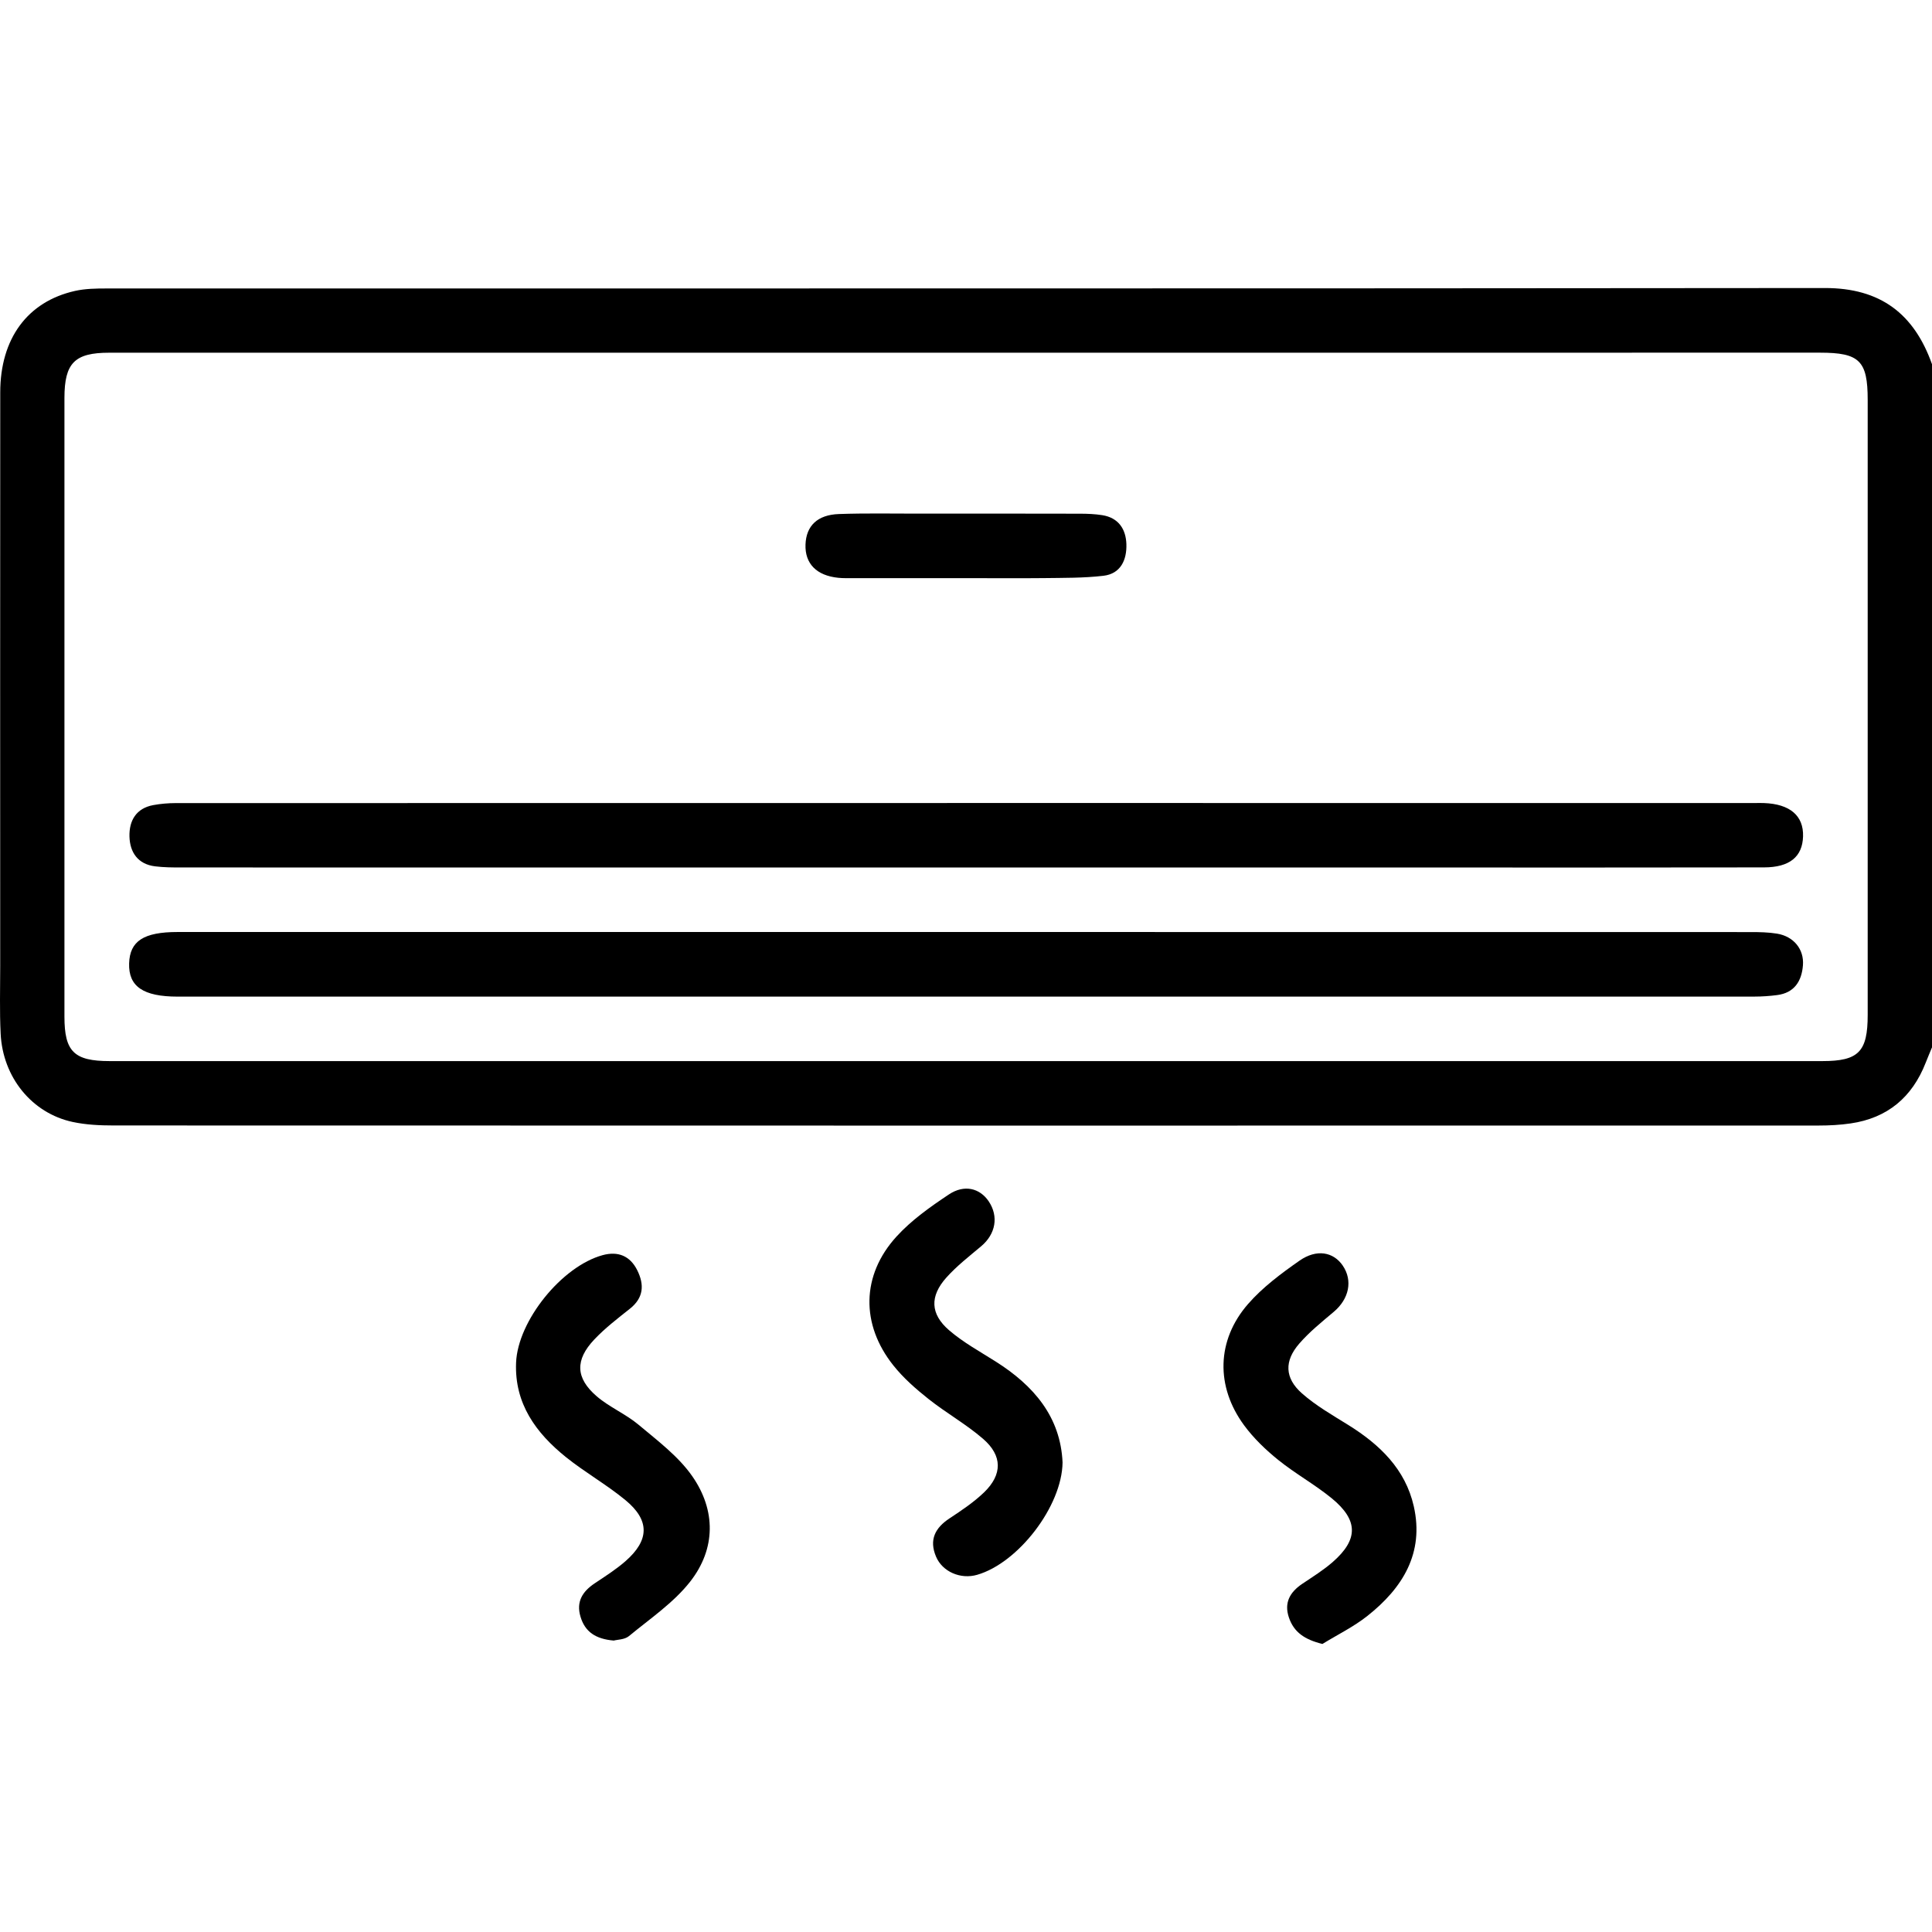
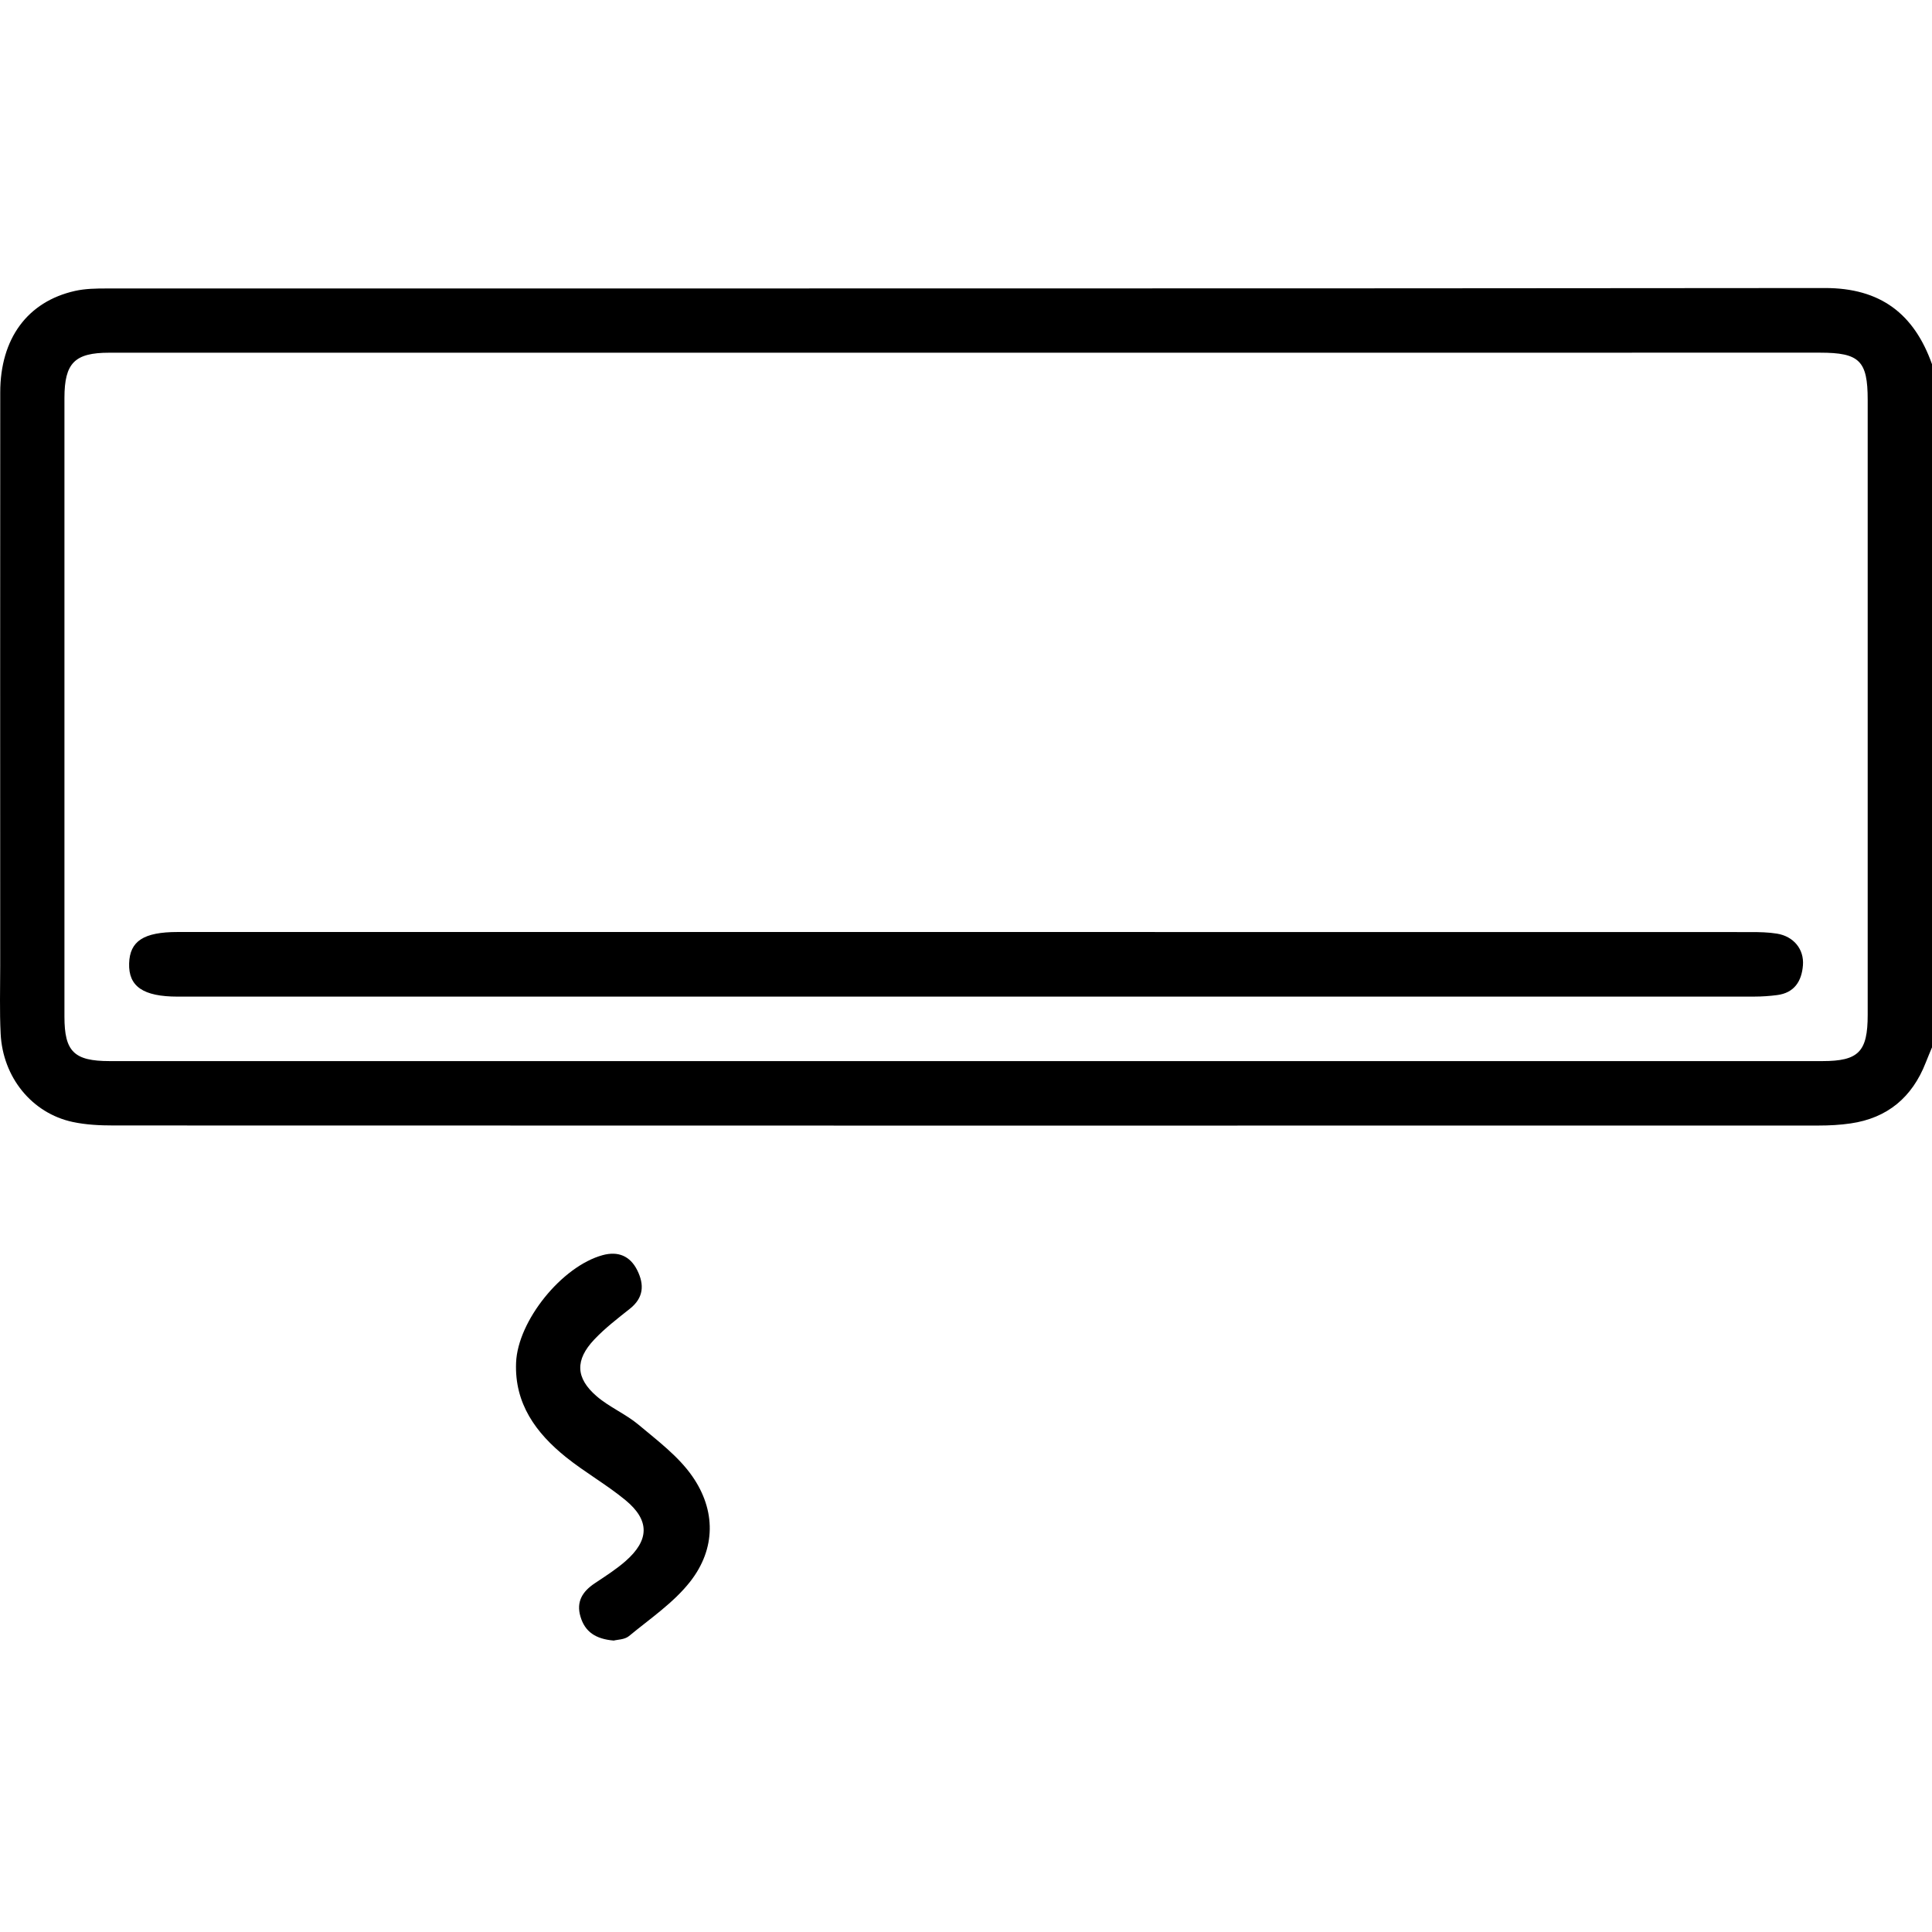
<svg xmlns="http://www.w3.org/2000/svg" version="1.1" id="Layer_1" x="0px" y="0px" viewBox="0 0 56.693 56.693" style="enable-background:new 0 0 56.693 56.693;" xml:space="preserve">
  <g>
    <path d="M56.693,30.734c-0.062,0.151-0.127,0.301-0.186,0.453c-0.396,1.012-1.121,1.622-2.202,1.779   c-0.309,0.045-0.624,0.062-0.937,0.062c-16.676,0.003-33.352,0.003-50.027-0.002c-0.404,0-0.817-0.019-1.209-0.103   c-1.195-0.257-2.05-1.308-2.113-2.589c-0.033-0.663-0.013-1.328-0.013-1.992c-0.001-5.609-0.003-11.218,0.001-16.827   c0.001-1.579,0.798-2.664,2.193-2.978c0.302-0.068,0.622-0.072,0.934-0.072c16.805-0.003,33.61,0.004,50.415-0.013   c1.632-0.002,2.619,0.757,3.145,2.238C56.693,17.371,56.693,24.053,56.693,30.734z M28.388,10.35c-8.395,0-16.789,0-25.184,0   c-1.013,0-1.312,0.302-1.313,1.326c-0.001,6.053-0.001,12.106,0,18.158c0,1.023,0.282,1.303,1.327,1.303   c16.753,0.001,33.505,0.001,50.258,0c1.065,0,1.33-0.275,1.33-1.356c0.001-6.016,0.001-12.032,0-18.048   c0-1.147-0.24-1.384-1.4-1.384C45.067,10.35,36.728,10.35,28.388,10.35z" />
-     <path d="M31.18,42.915c-0.016,1.285-1.304,2.952-2.508,3.297c-0.487,0.14-1.018-0.091-1.205-0.534   c-0.208-0.492-0.03-0.842,0.398-1.124c0.352-0.232,0.709-0.471,1.011-0.761c0.541-0.522,0.544-1.076-0.028-1.571   c-0.498-0.431-1.084-0.759-1.602-1.17c-0.372-0.295-0.739-0.617-1.033-0.987c-0.957-1.202-0.939-2.643,0.091-3.776   c0.438-0.482,0.992-0.874,1.539-1.238c0.456-0.304,0.91-0.183,1.169,0.2c0.299,0.444,0.205,0.962-0.22,1.319   c-0.352,0.296-0.72,0.581-1.024,0.922c-0.487,0.546-0.471,1.066,0.082,1.543c0.414,0.357,0.905,0.625,1.37,0.92   C30.335,40.66,31.121,41.577,31.18,42.915z" />
    <path d="M18.01,48.141c-0.532-0.045-0.844-0.256-0.976-0.701c-0.132-0.442,0.061-0.741,0.419-0.98   c0.306-0.204,0.62-0.404,0.896-0.644c0.71-0.619,0.724-1.203,0.003-1.797c-0.553-0.456-1.186-0.812-1.745-1.261   c-0.879-0.707-1.512-1.569-1.463-2.773c0.05-1.226,1.342-2.828,2.541-3.154c0.45-0.122,0.804,0.02,1.015,0.444   c0.212,0.426,0.188,0.809-0.218,1.13c-0.361,0.286-0.73,0.57-1.044,0.902c-0.566,0.6-0.551,1.129,0.071,1.665   c0.373,0.321,0.851,0.519,1.228,0.835c0.558,0.468,1.167,0.924,1.576,1.51c0.696,0.998,0.695,2.13-0.06,3.094   c-0.487,0.622-1.178,1.087-1.797,1.599C18.327,48.116,18.111,48.113,18.01,48.141z" />
-     <path d="M38.805,48.241c-0.521-0.13-0.836-0.342-0.983-0.776c-0.147-0.435,0.03-0.744,0.389-0.987   c0.305-0.205,0.621-0.401,0.896-0.641c0.756-0.661,0.755-1.229-0.03-1.872c-0.497-0.406-1.068-0.721-1.568-1.124   c-0.369-0.297-0.722-0.637-1.002-1.017c-0.837-1.137-0.811-2.495,0.115-3.558c0.428-0.491,0.972-0.896,1.51-1.272   c0.504-0.352,0.997-0.257,1.27,0.144c0.3,0.441,0.185,0.979-0.264,1.357c-0.351,0.296-0.714,0.588-1.013,0.933   c-0.442,0.509-0.429,1.009,0.077,1.457c0.408,0.361,0.894,0.639,1.361,0.929c0.922,0.573,1.676,1.295,1.923,2.385   c0.311,1.373-0.326,2.4-1.357,3.216C39.725,47.736,39.249,47.968,38.805,48.241z" />
    <path d="M28.349,27.349c7.675,0,15.35,0,23.025,0.002c0.257,0,0.518,0.005,0.771,0.046c0.486,0.08,0.797,0.454,0.761,0.927   c-0.036,0.465-0.25,0.811-0.759,0.876c-0.219,0.028-0.44,0.044-0.661,0.044c-15.424,0.002-30.848,0.002-46.271,0.001   c-1.014,0-1.447-0.298-1.426-0.975c0.02-0.656,0.427-0.921,1.425-0.921C12.925,27.349,20.637,27.349,28.349,27.349z" />
-     <path d="M28.35,25.456c-7.675,0-15.35,0-23.025-0.001c-0.258,0-0.518-0.001-0.773-0.033c-0.507-0.062-0.741-0.411-0.753-0.876   c-0.012-0.462,0.194-0.828,0.699-0.921c0.216-0.04,0.439-0.058,0.658-0.059c15.461-0.003,30.922-0.002,46.383-0.002   c0.074,0,0.148-0.002,0.221,0.001c0.764,0.027,1.168,0.371,1.149,0.979c-0.018,0.595-0.39,0.908-1.146,0.909   c-3.487,0.007-6.974,0.003-10.461,0.003C36.985,25.457,32.668,25.456,28.35,25.456z" />
-     <path d="M28.353,16.965c-1.104,0-2.209,0-3.313,0c-0.147,0-0.295,0.005-0.441-0.01c-0.639-0.064-0.983-0.417-0.962-0.978   c0.02-0.546,0.349-0.871,0.981-0.893c0.772-0.027,1.546-0.012,2.319-0.012c1.583-0.001,3.166-0.002,4.749,0.002   c0.22,0,0.443,0.009,0.659,0.043c0.477,0.076,0.694,0.409,0.708,0.852c0.014,0.461-0.167,0.868-0.675,0.927   c-0.582,0.068-1.173,0.06-1.761,0.068C29.863,16.972,29.108,16.965,28.353,16.965z" />
  </g>
</svg>